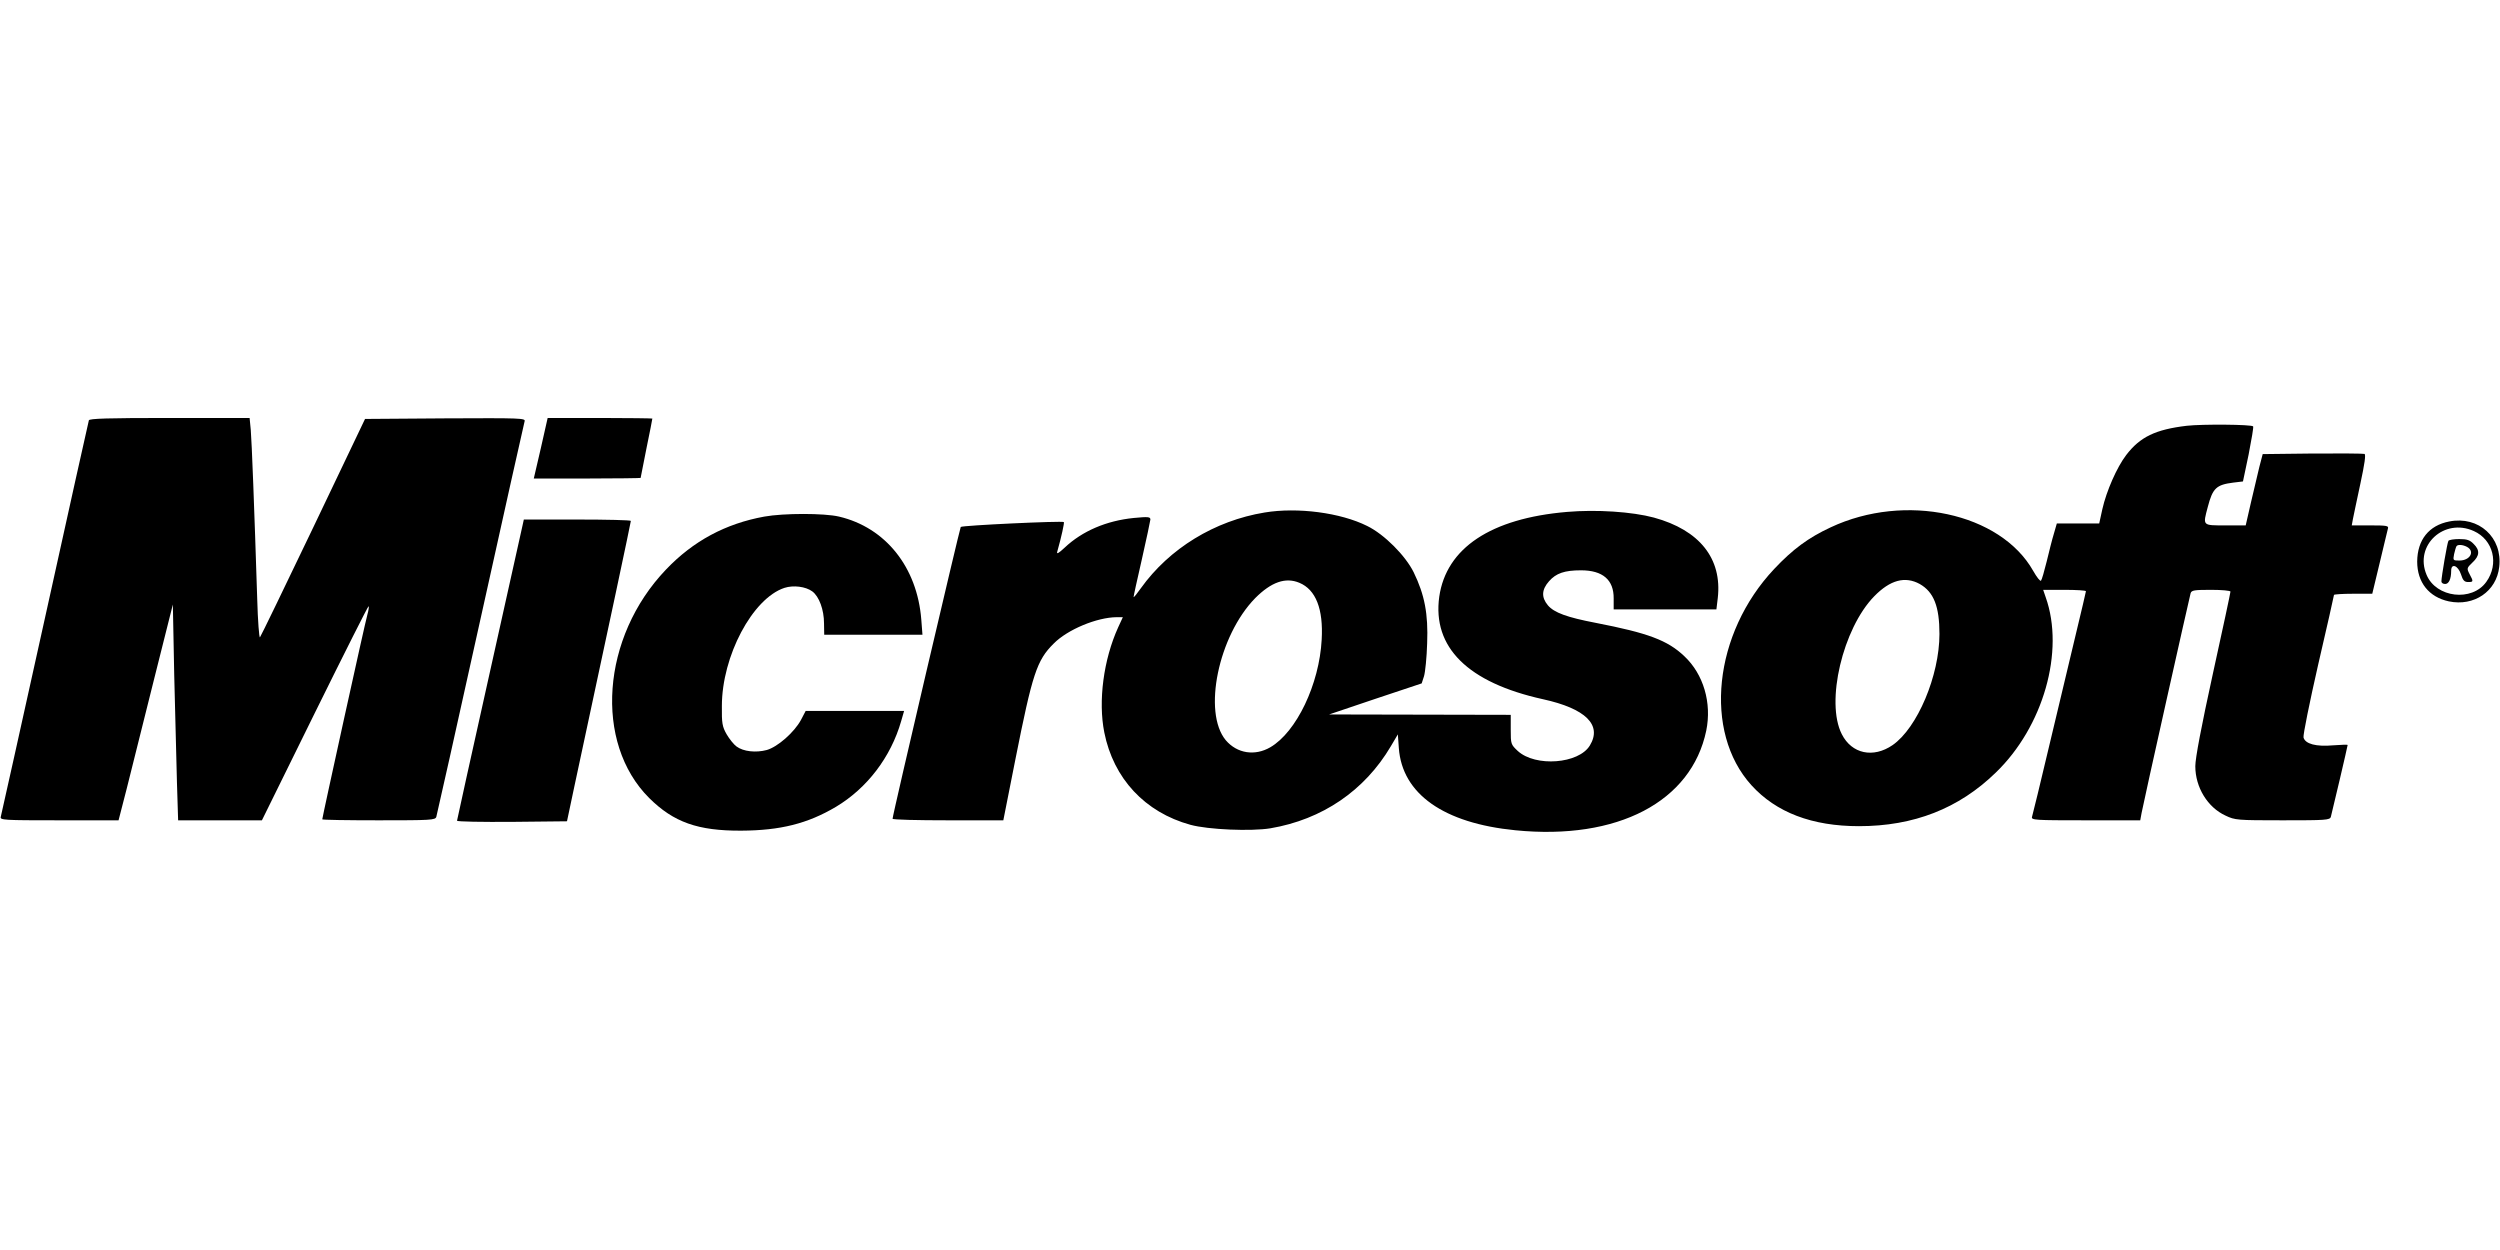
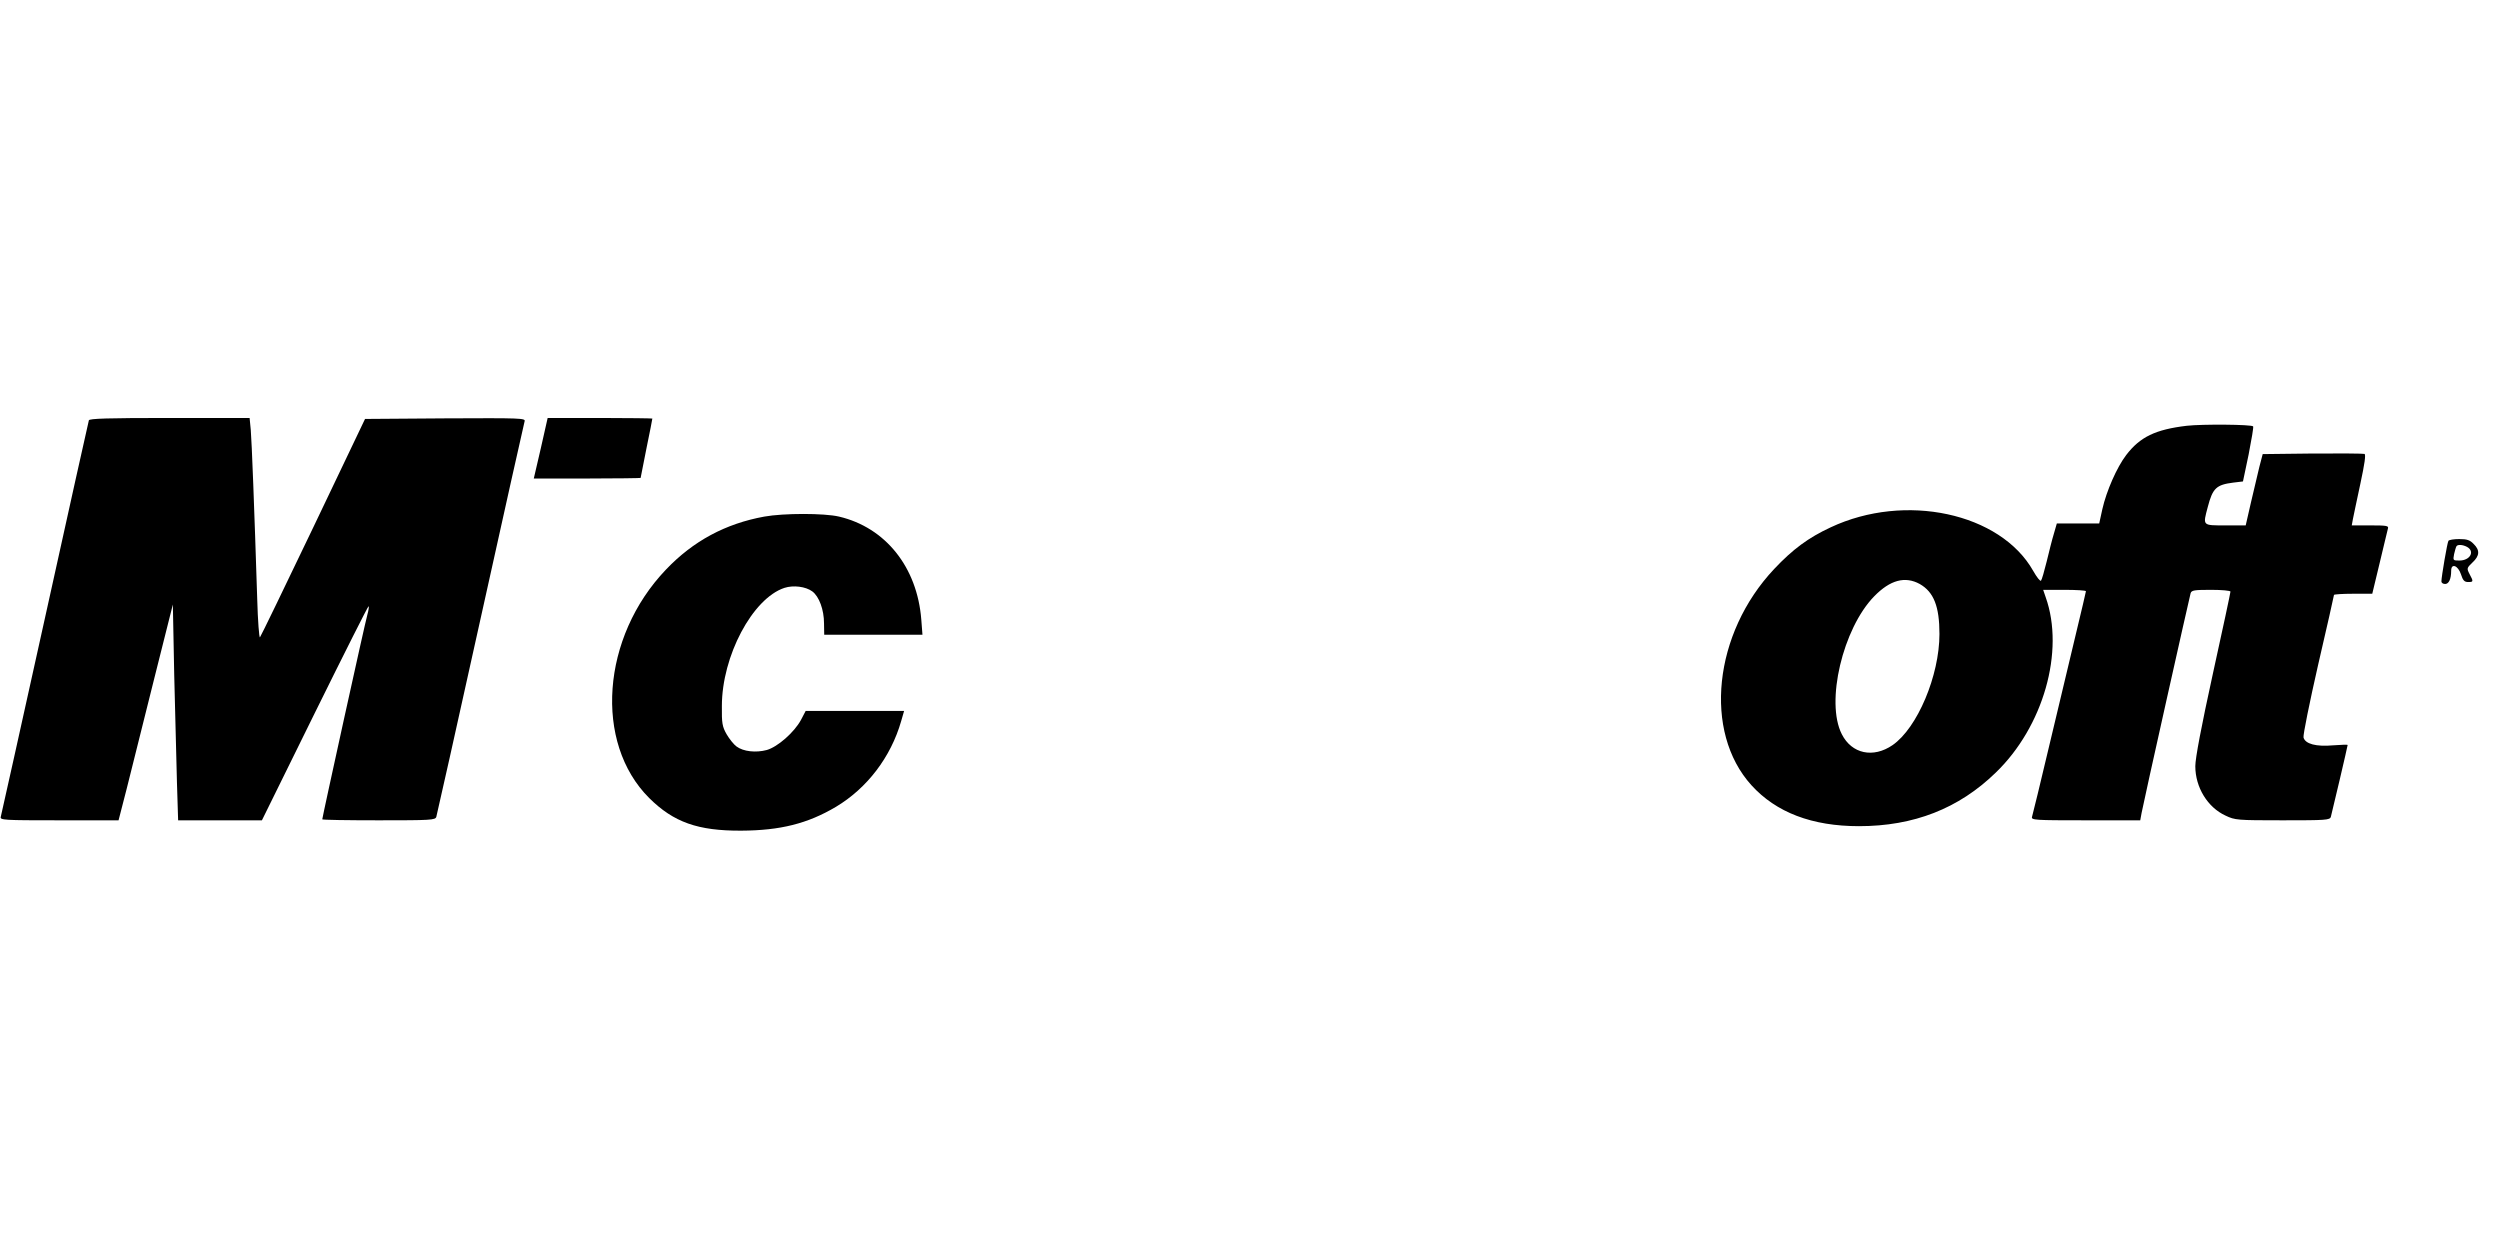
<svg xmlns="http://www.w3.org/2000/svg" version="1.0" width="1280pt" height="640pt" viewBox="0 0 1280 640" preserveAspectRatio="xMidYMid meet">
  <g transform="translate(0,640) scale(0.1,-0.1)" fill="#000000" stroke="none">
    <path d="M455 4248 c-2 -7 -104 -463 -225 -1013 -122 -550 -223 -1008 -226 -1017 -5 -17 14 -18 299 -18 l304 0 42 163 c22 89 85 338 138 552 l98 390 7 -360 c5 -198 11 -447 14 -552 l6 -193 214 0 215 0 271 550 c149 302 273 548 275 546 3 -2 0 -21 -6 -43 -11 -36 -231 -1038 -231 -1048 0 -3 130 -5 289 -5 267 0 290 1 295 18 3 9 105 465 226 1012 121 547 223 1003 226 1013 5 16 -17 17 -406 15 l-411 -3 -265 -555 c-146 -305 -269 -559 -273 -563 -4 -4 -11 83 -14 195 -15 472 -28 807 -33 866 l-6 62 -409 0 c-319 0 -411 -3 -414 -12z" />
    <path d="M2769 4105 l-36 -155 274 0 c150 0 273 2 273 3 0 2 14 71 30 152 17 81 30 150 30 152 0 1 -121 3 -268 3 l-268 0 -35 -155z" />
    <path d="M11196 4220 c-160 -19 -239 -57 -310 -150 -48 -63 -101 -184 -122 -277 l-16 -73 -109 0 -108 0 -15 -52 c-9 -29 -25 -93 -37 -143 -12 -49 -25 -94 -29 -98 -4 -5 -22 18 -40 50 -168 297 -656 402 -1037 223 -114 -53 -194 -112 -289 -213 -311 -330 -364 -834 -117 -1107 127 -140 311 -210 551 -210 280 0 511 90 700 274 244 235 354 622 256 898 l-13 38 109 0 c61 0 110 -3 110 -7 0 -3 -23 -101 -51 -217 -28 -116 -88 -371 -135 -566 -46 -195 -87 -363 -90 -372 -5 -17 13 -18 274 -18 l280 0 7 38 c8 46 244 1100 251 1125 5 15 19 17 105 17 54 0 99 -4 99 -9 0 -5 -40 -194 -90 -420 -60 -274 -90 -433 -90 -474 0 -108 63 -211 155 -253 48 -23 59 -24 292 -24 222 0 242 1 247 18 6 21 86 362 86 368 0 2 -33 1 -73 -2 -89 -8 -144 7 -153 40 -3 12 31 180 75 373 45 193 81 354 81 357 0 3 44 6 98 6 l98 0 38 158 c20 86 40 165 42 175 5 15 -4 17 -90 17 l-95 0 6 33 c3 17 21 99 38 180 22 103 29 150 21 153 -6 2 -126 3 -266 2 l-255 -3 -17 -65 c-9 -36 -28 -118 -43 -182 l-27 -118 -104 0 c-119 0 -116 -3 -90 95 25 96 44 113 130 124 l50 6 29 138 c15 77 26 141 23 144 -9 10 -260 12 -340 3z m-1367 -810 c72 -41 101 -115 101 -256 0 -213 -113 -481 -240 -569 -99 -68 -209 -45 -260 56 -84 164 5 541 166 706 82 84 158 104 233 63z" />
-     <path d="M6475 3776 c-256 -42 -488 -184 -634 -388 -19 -27 -35 -47 -37 -45 -1 1 18 88 42 192 24 105 43 197 44 205 0 14 -11 15 -85 8 -140 -14 -264 -67 -354 -152 -31 -29 -42 -35 -38 -21 22 78 37 148 34 152 -8 7 -521 -17 -528 -25 -5 -7 -350 -1479 -349 -1494 0 -5 128 -8 284 -8 l283 0 62 313 c87 437 109 506 196 592 71 72 221 134 322 135 l32 0 -24 -52 c-75 -165 -103 -378 -71 -538 47 -236 208 -409 441 -473 91 -25 311 -34 409 -18 266 45 483 193 617 420 l36 61 5 -70 c17 -235 230 -385 597 -421 523 -52 901 146 977 510 29 142 -14 289 -112 381 -86 82 -186 119 -454 171 -146 28 -213 52 -245 90 -34 41 -32 80 6 123 36 41 79 56 164 56 111 0 168 -49 167 -144 l0 -56 263 0 263 0 7 58 c23 202 -93 348 -327 412 -112 30 -294 42 -445 29 -390 -33 -618 -185 -654 -434 -36 -259 146 -440 531 -525 219 -48 304 -132 240 -237 -57 -94 -278 -111 -369 -28 -35 33 -36 35 -36 109 l0 76 -465 1 -465 1 237 80 237 79 12 37 c6 20 14 96 16 168 6 151 -13 249 -69 364 -42 85 -150 194 -238 237 -136 68 -356 97 -525 69z m178 -360 c84 -35 123 -134 114 -291 -12 -228 -129 -473 -263 -551 -79 -46 -170 -32 -228 36 -119 143 -38 535 151 728 82 82 155 108 226 78z" />
    <path d="M3913 3755 c-198 -36 -364 -125 -503 -271 -331 -346 -370 -887 -86 -1170 125 -124 249 -168 471 -167 200 1 340 36 485 122 159 95 281 254 334 439 l15 52 -252 0 -252 0 -24 -46 c-34 -63 -119 -138 -175 -154 -56 -15 -120 -8 -155 18 -14 10 -37 39 -51 63 -22 39 -25 56 -24 144 0 256 157 551 320 605 46 15 109 7 143 -18 35 -26 60 -94 60 -164 l1 -58 251 0 252 0 -6 78 c-21 268 -183 471 -421 527 -76 18 -283 18 -383 0z" />
-     <path d="M2675 3708 c-4 -18 -81 -364 -171 -768 -90 -404 -164 -738 -164 -742 0 -5 127 -7 281 -6 l282 3 37 175 c179 833 290 1356 290 1363 0 4 -123 7 -274 7 l-274 0 -7 -32z" />
-     <path d="M12540 3730 c-104 -20 -163 -94 -164 -205 0 -107 60 -182 162 -204 129 -27 244 51 258 176 18 151 -105 263 -256 233z m126 -49 c100 -45 130 -168 64 -260 -73 -103 -257 -82 -306 36 -64 151 90 293 242 224z" />
    <path d="M12536 3631 c-6 -8 -36 -185 -36 -208 0 -7 8 -13 19 -13 19 0 31 25 31 68 0 40 35 27 50 -18 10 -32 18 -40 37 -40 27 0 28 2 7 41 -15 29 -14 31 15 59 37 34 39 63 6 95 -19 20 -34 25 -74 25 -27 0 -52 -4 -55 -9z m95 -31 c42 -23 16 -70 -39 -70 -33 0 -33 1 -27 33 4 17 9 35 12 40 6 10 31 9 54 -3z" />
  </g>
</svg>